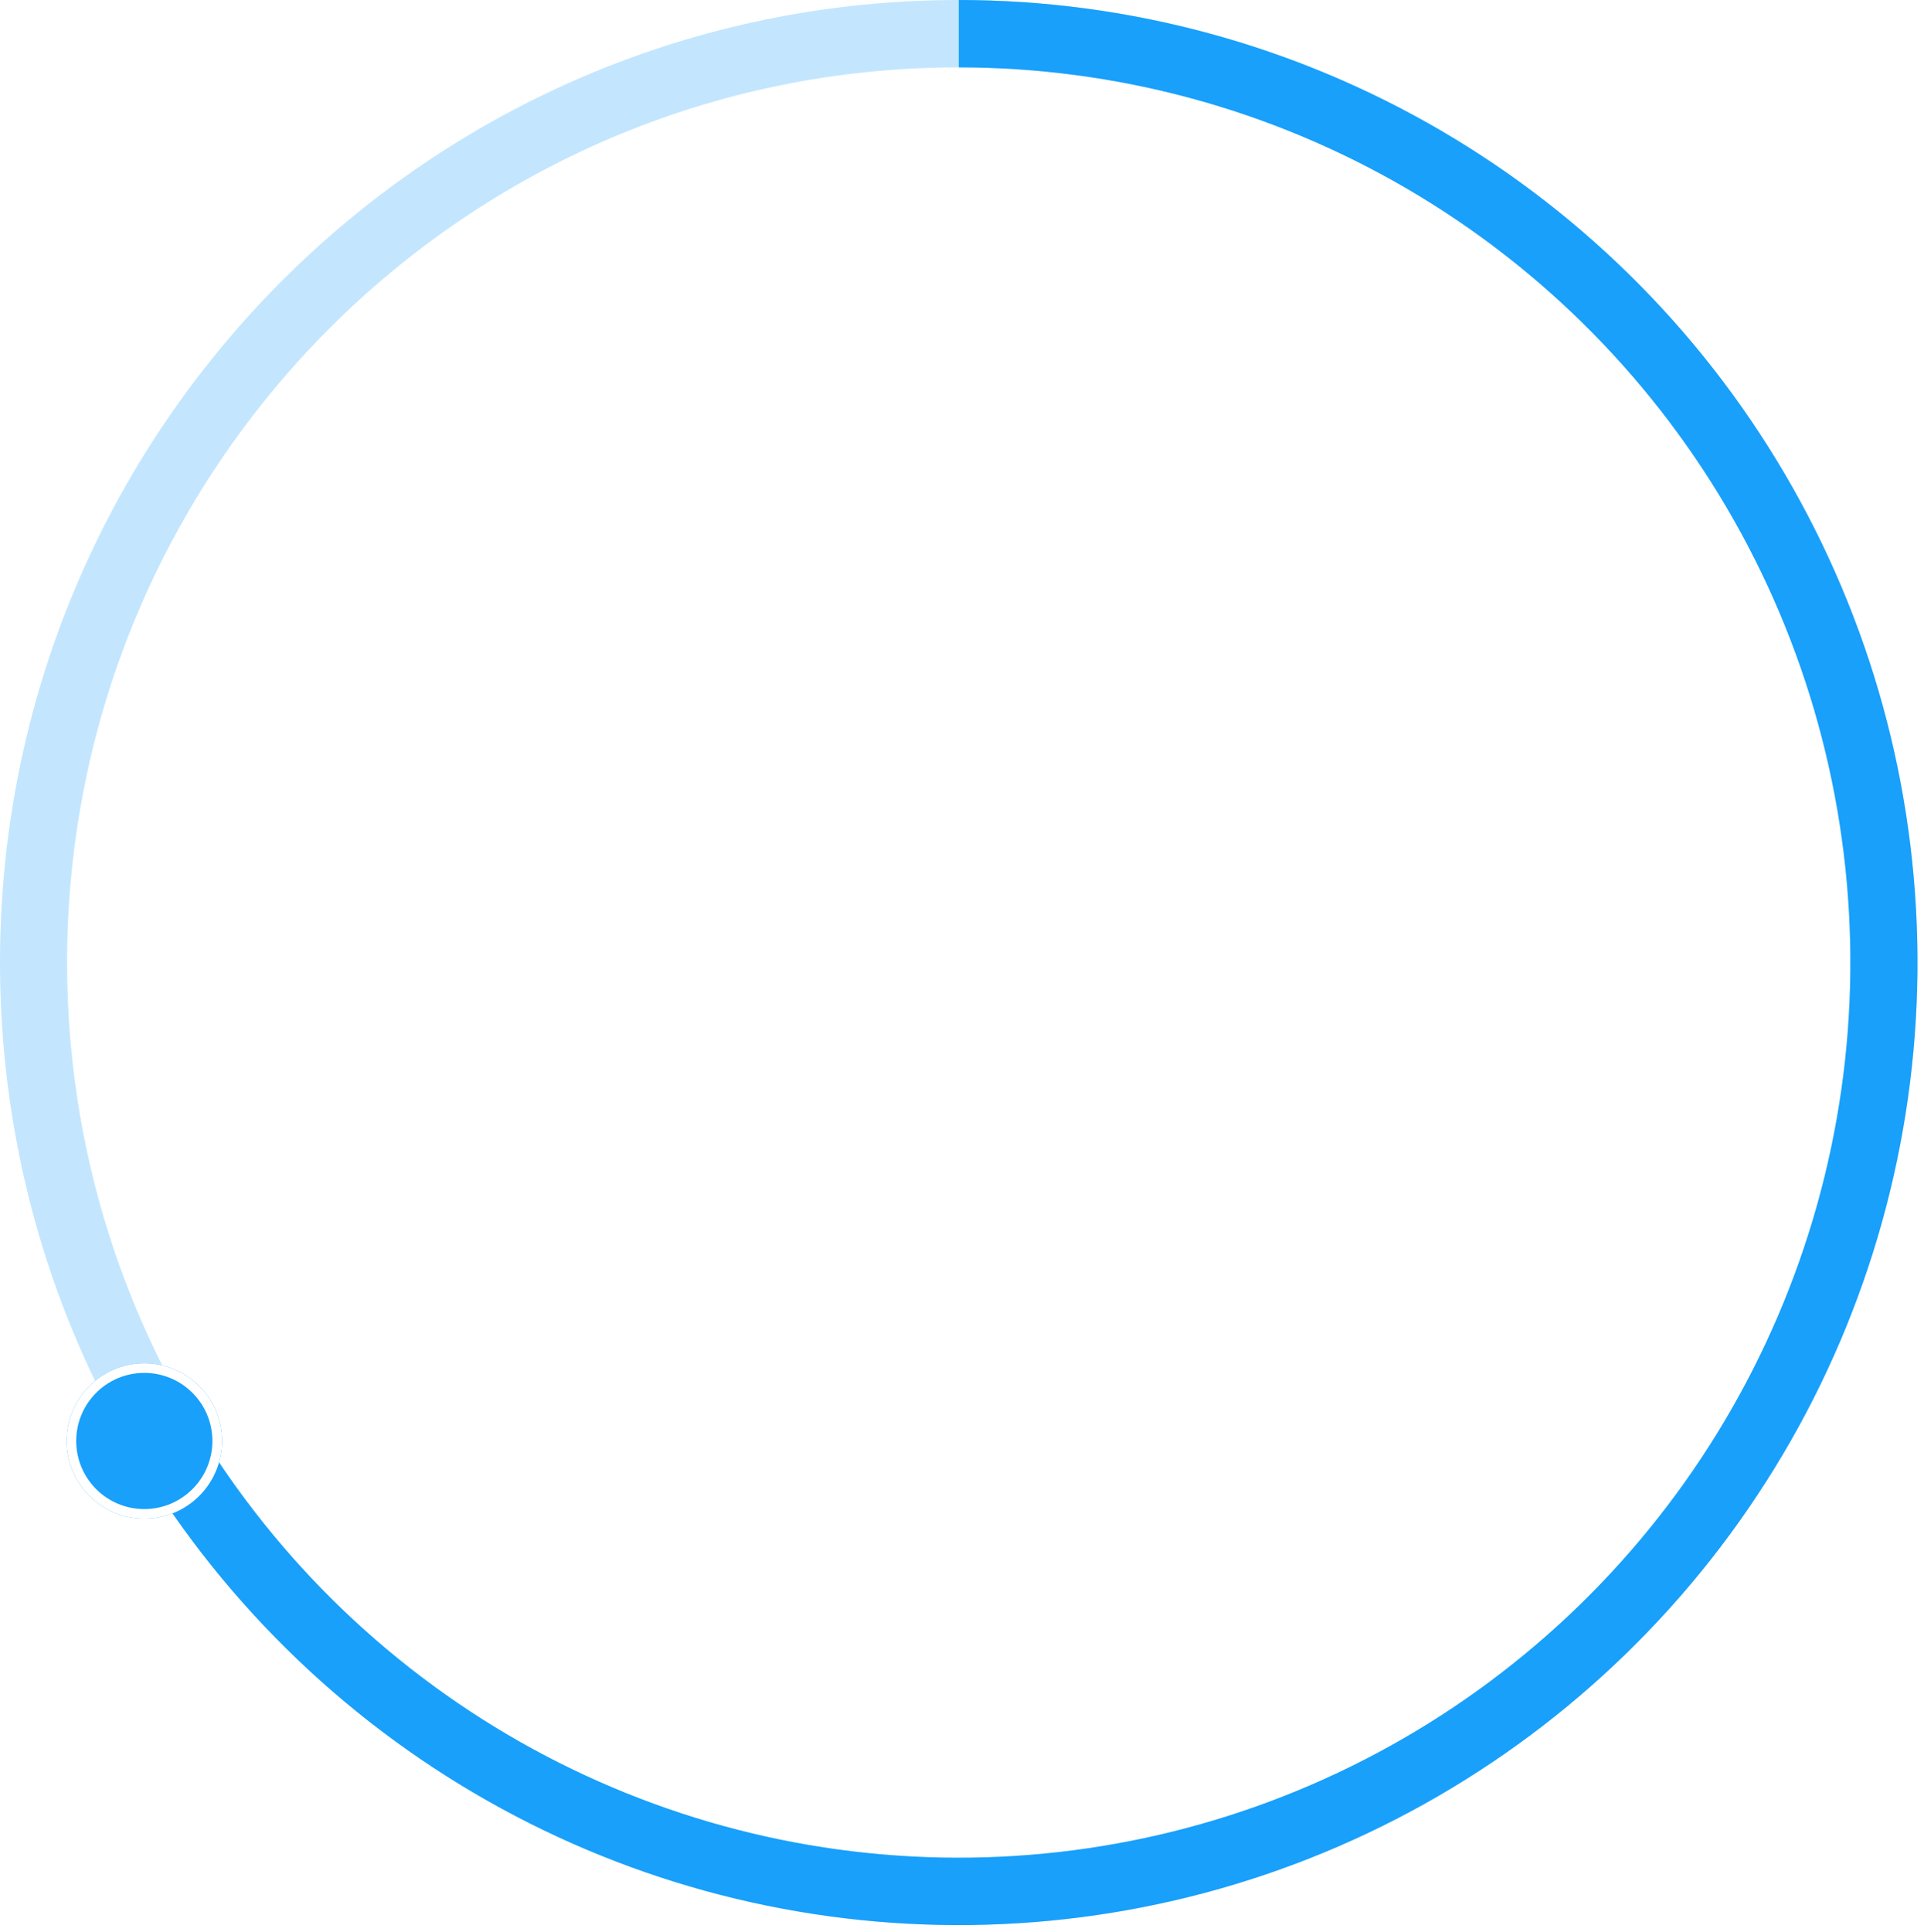
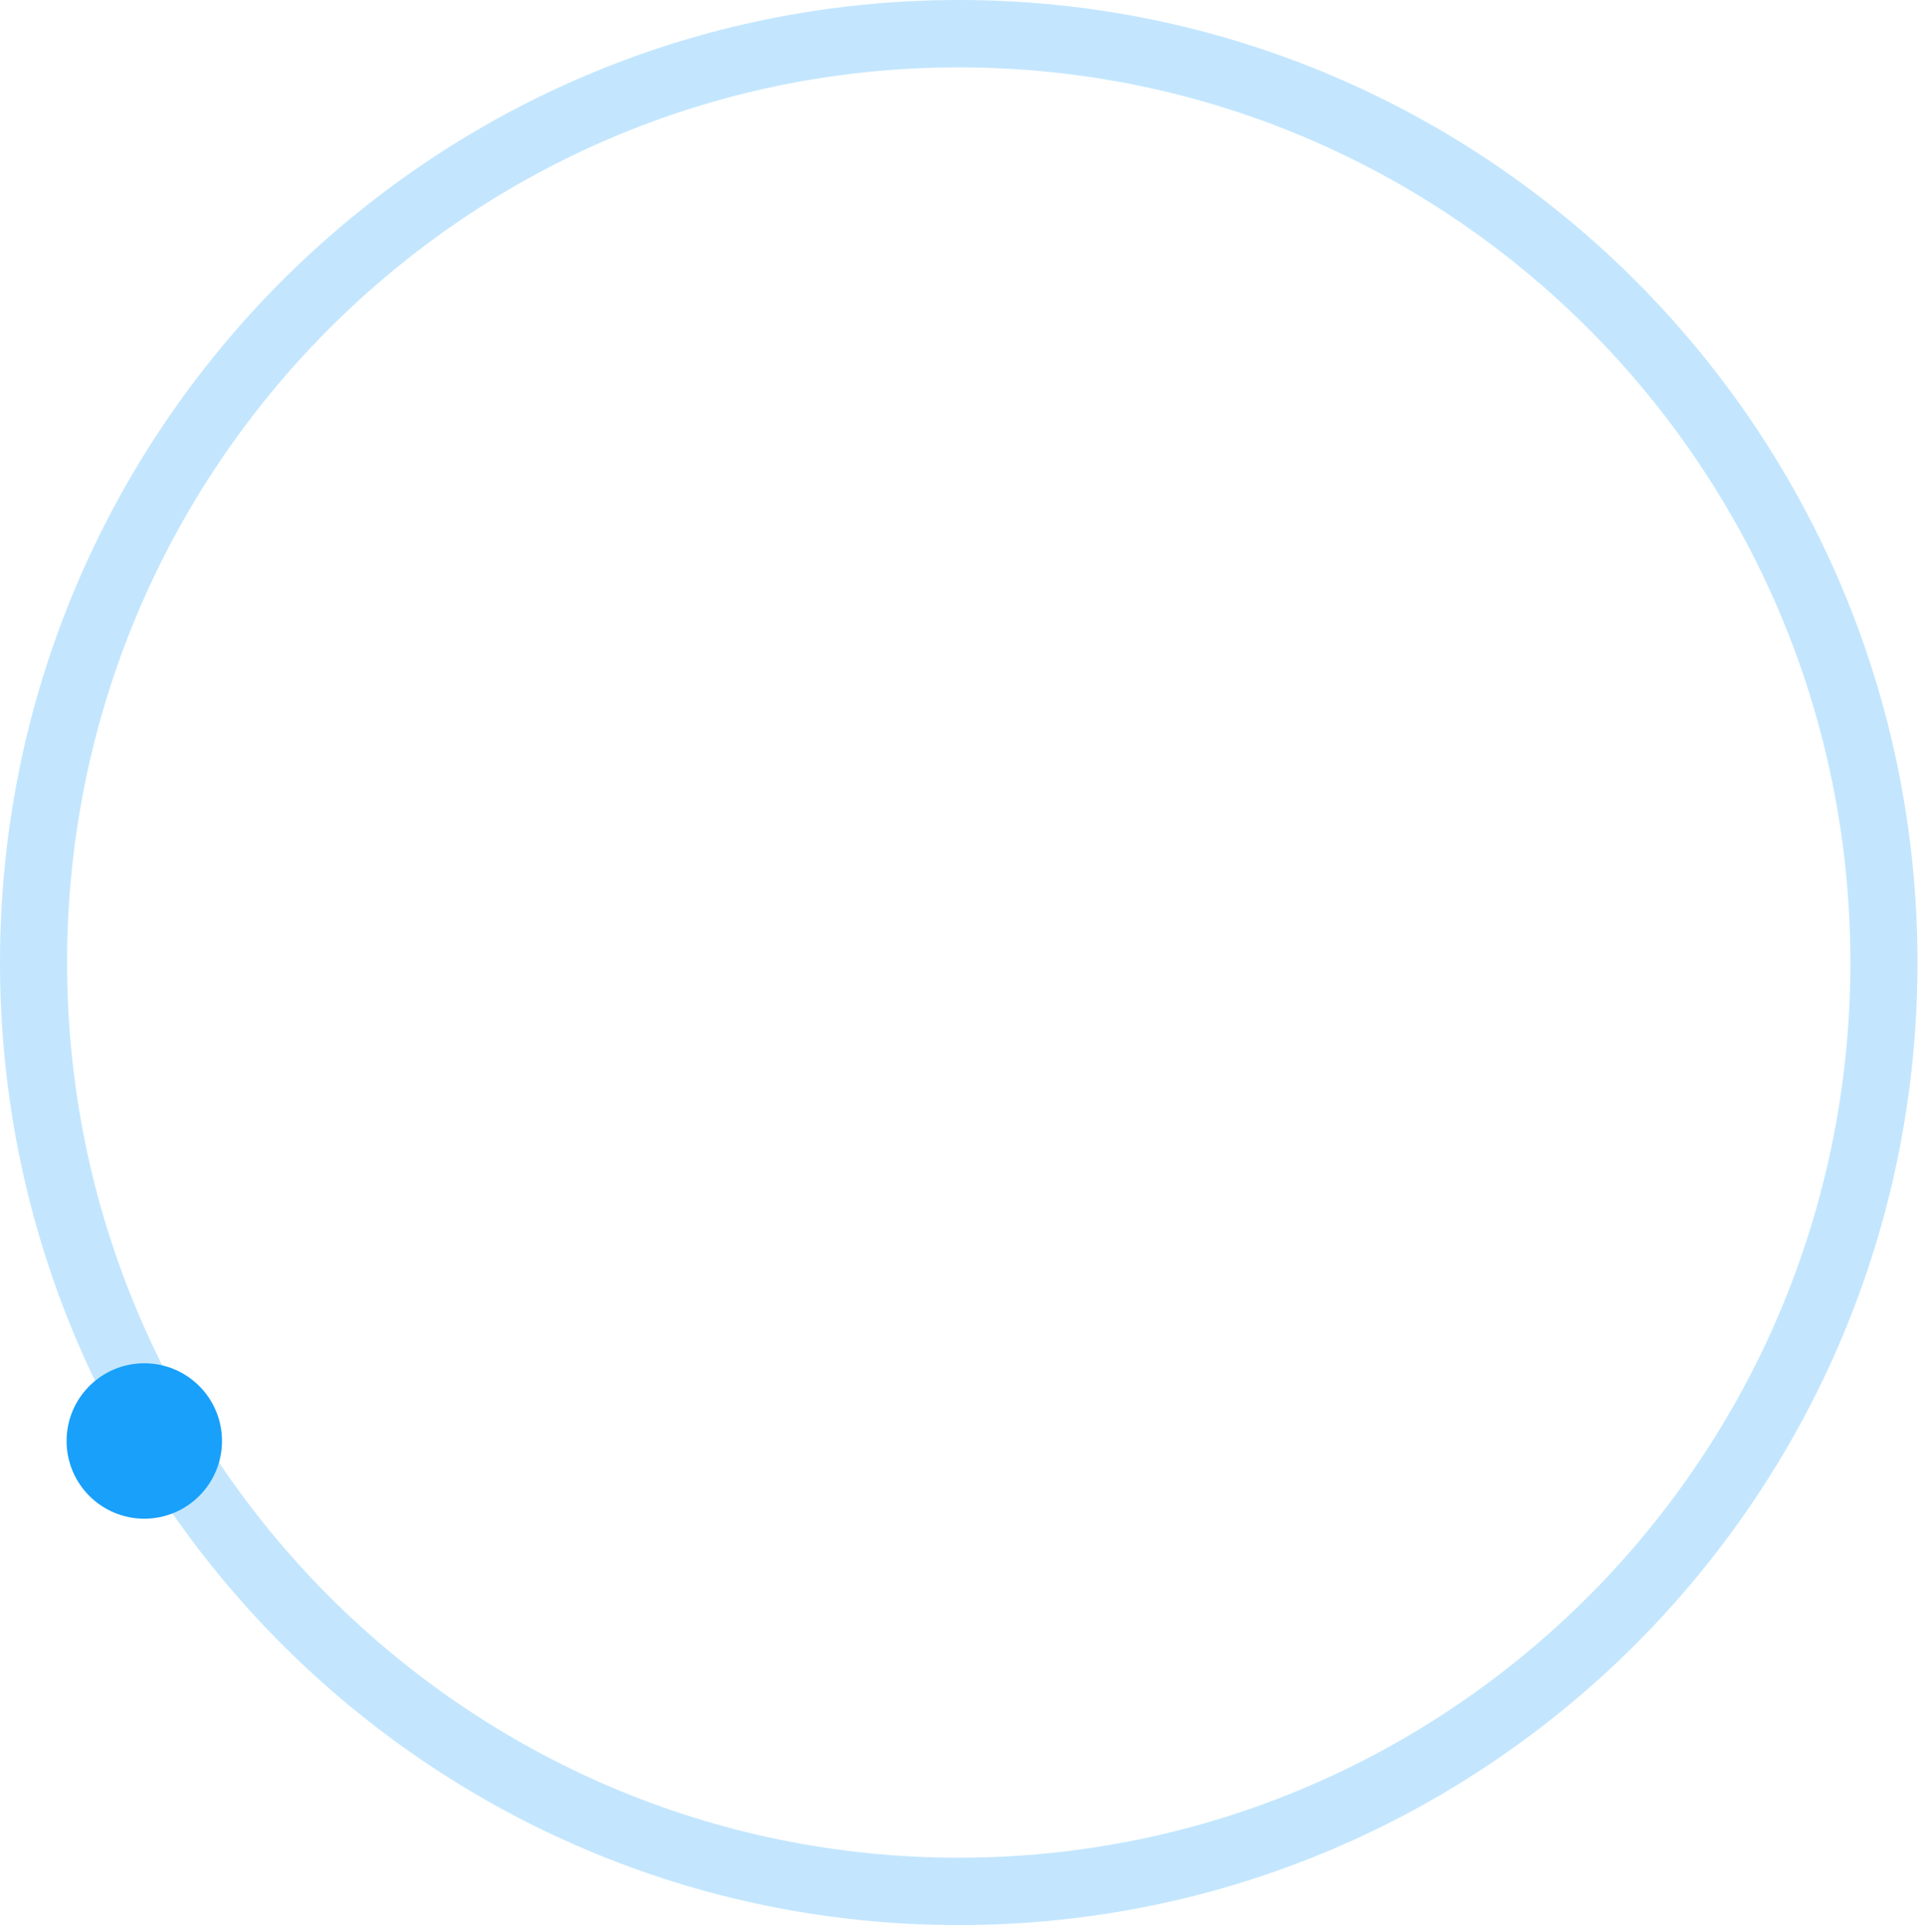
<svg xmlns="http://www.w3.org/2000/svg" width="260" height="261" viewBox="0 0 260 261" fill="none">
  <path d="M259.121 130.053C259.121 201.88 201.114 260.106 129.56 260.106C58.006 260.106 0 201.88 0 130.053C0 58.227 58.006 0 129.56 0C201.114 0 259.121 58.227 259.121 130.053ZM9.069 130.053C9.069 196.852 63.015 251.003 129.56 251.003C196.106 251.003 250.051 196.852 250.051 130.053C250.051 63.255 196.106 9.104 129.56 9.104C63.015 9.104 9.069 63.255 9.069 130.053Z" fill="#18A0FB" fill-opacity="0.26" />
-   <path d="M129.56 -6.66984e-05C152.452 -6.76991e-05 174.935 6.088 194.721 17.645C214.507 29.202 230.889 45.815 242.2 65.793C253.511 85.771 259.347 108.401 259.114 131.379C258.88 154.356 252.586 176.862 240.872 196.604C229.157 216.347 212.441 232.621 192.425 243.77C172.408 254.92 149.806 260.547 126.919 260.079C104.032 259.61 81.677 253.063 62.13 241.103C42.583 229.144 26.541 212.199 15.638 191.994L23.613 187.658C33.752 206.449 48.671 222.207 66.85 233.33C85.029 244.452 105.819 250.541 127.104 250.977C148.389 251.413 169.409 246.179 188.024 235.81C206.64 225.441 222.186 210.306 233.08 191.946C243.974 173.585 249.828 152.655 250.045 131.286C250.262 109.917 244.835 88.871 234.316 70.291C223.796 51.712 208.561 36.262 190.16 25.514C171.759 14.766 150.85 9.104 129.56 9.104L129.56 -6.66984e-05Z" fill="#18A0FB" />
  <g filter="url(#filter0_d_40_386)">
    <circle cx="19.5" cy="189.5" r="10.5" fill="#18A0FB" />
-     <circle cx="19.5" cy="189.5" r="9.85" stroke="white" stroke-width="1.299" />
  </g>
  <defs>
    <filter id="filter0_d_40_386" x="3.803" y="179" width="31.394" height="31.394" filterUnits="userSpaceOnUse" color-interpolation-filters="sRGB">
      <feFlood flood-opacity="0" result="BackgroundImageFix" />
      <feColorMatrix in="SourceAlpha" type="matrix" values="0 0 0 0 0 0 0 0 0 0 0 0 0 0 0 0 0 0 127 0" result="hardAlpha" />
      <feOffset dy="5.197" />
      <feGaussianBlur stdDeviation="2.599" />
      <feComposite in2="hardAlpha" operator="out" />
      <feColorMatrix type="matrix" values="0 0 0 0 0 0 0 0 0 0 0 0 0 0 0 0 0 0 0.25 0" />
      <feBlend mode="normal" in2="BackgroundImageFix" result="effect1_dropShadow_40_386" />
      <feBlend mode="normal" in="SourceGraphic" in2="effect1_dropShadow_40_386" result="shape" />
    </filter>
  </defs>
</svg>